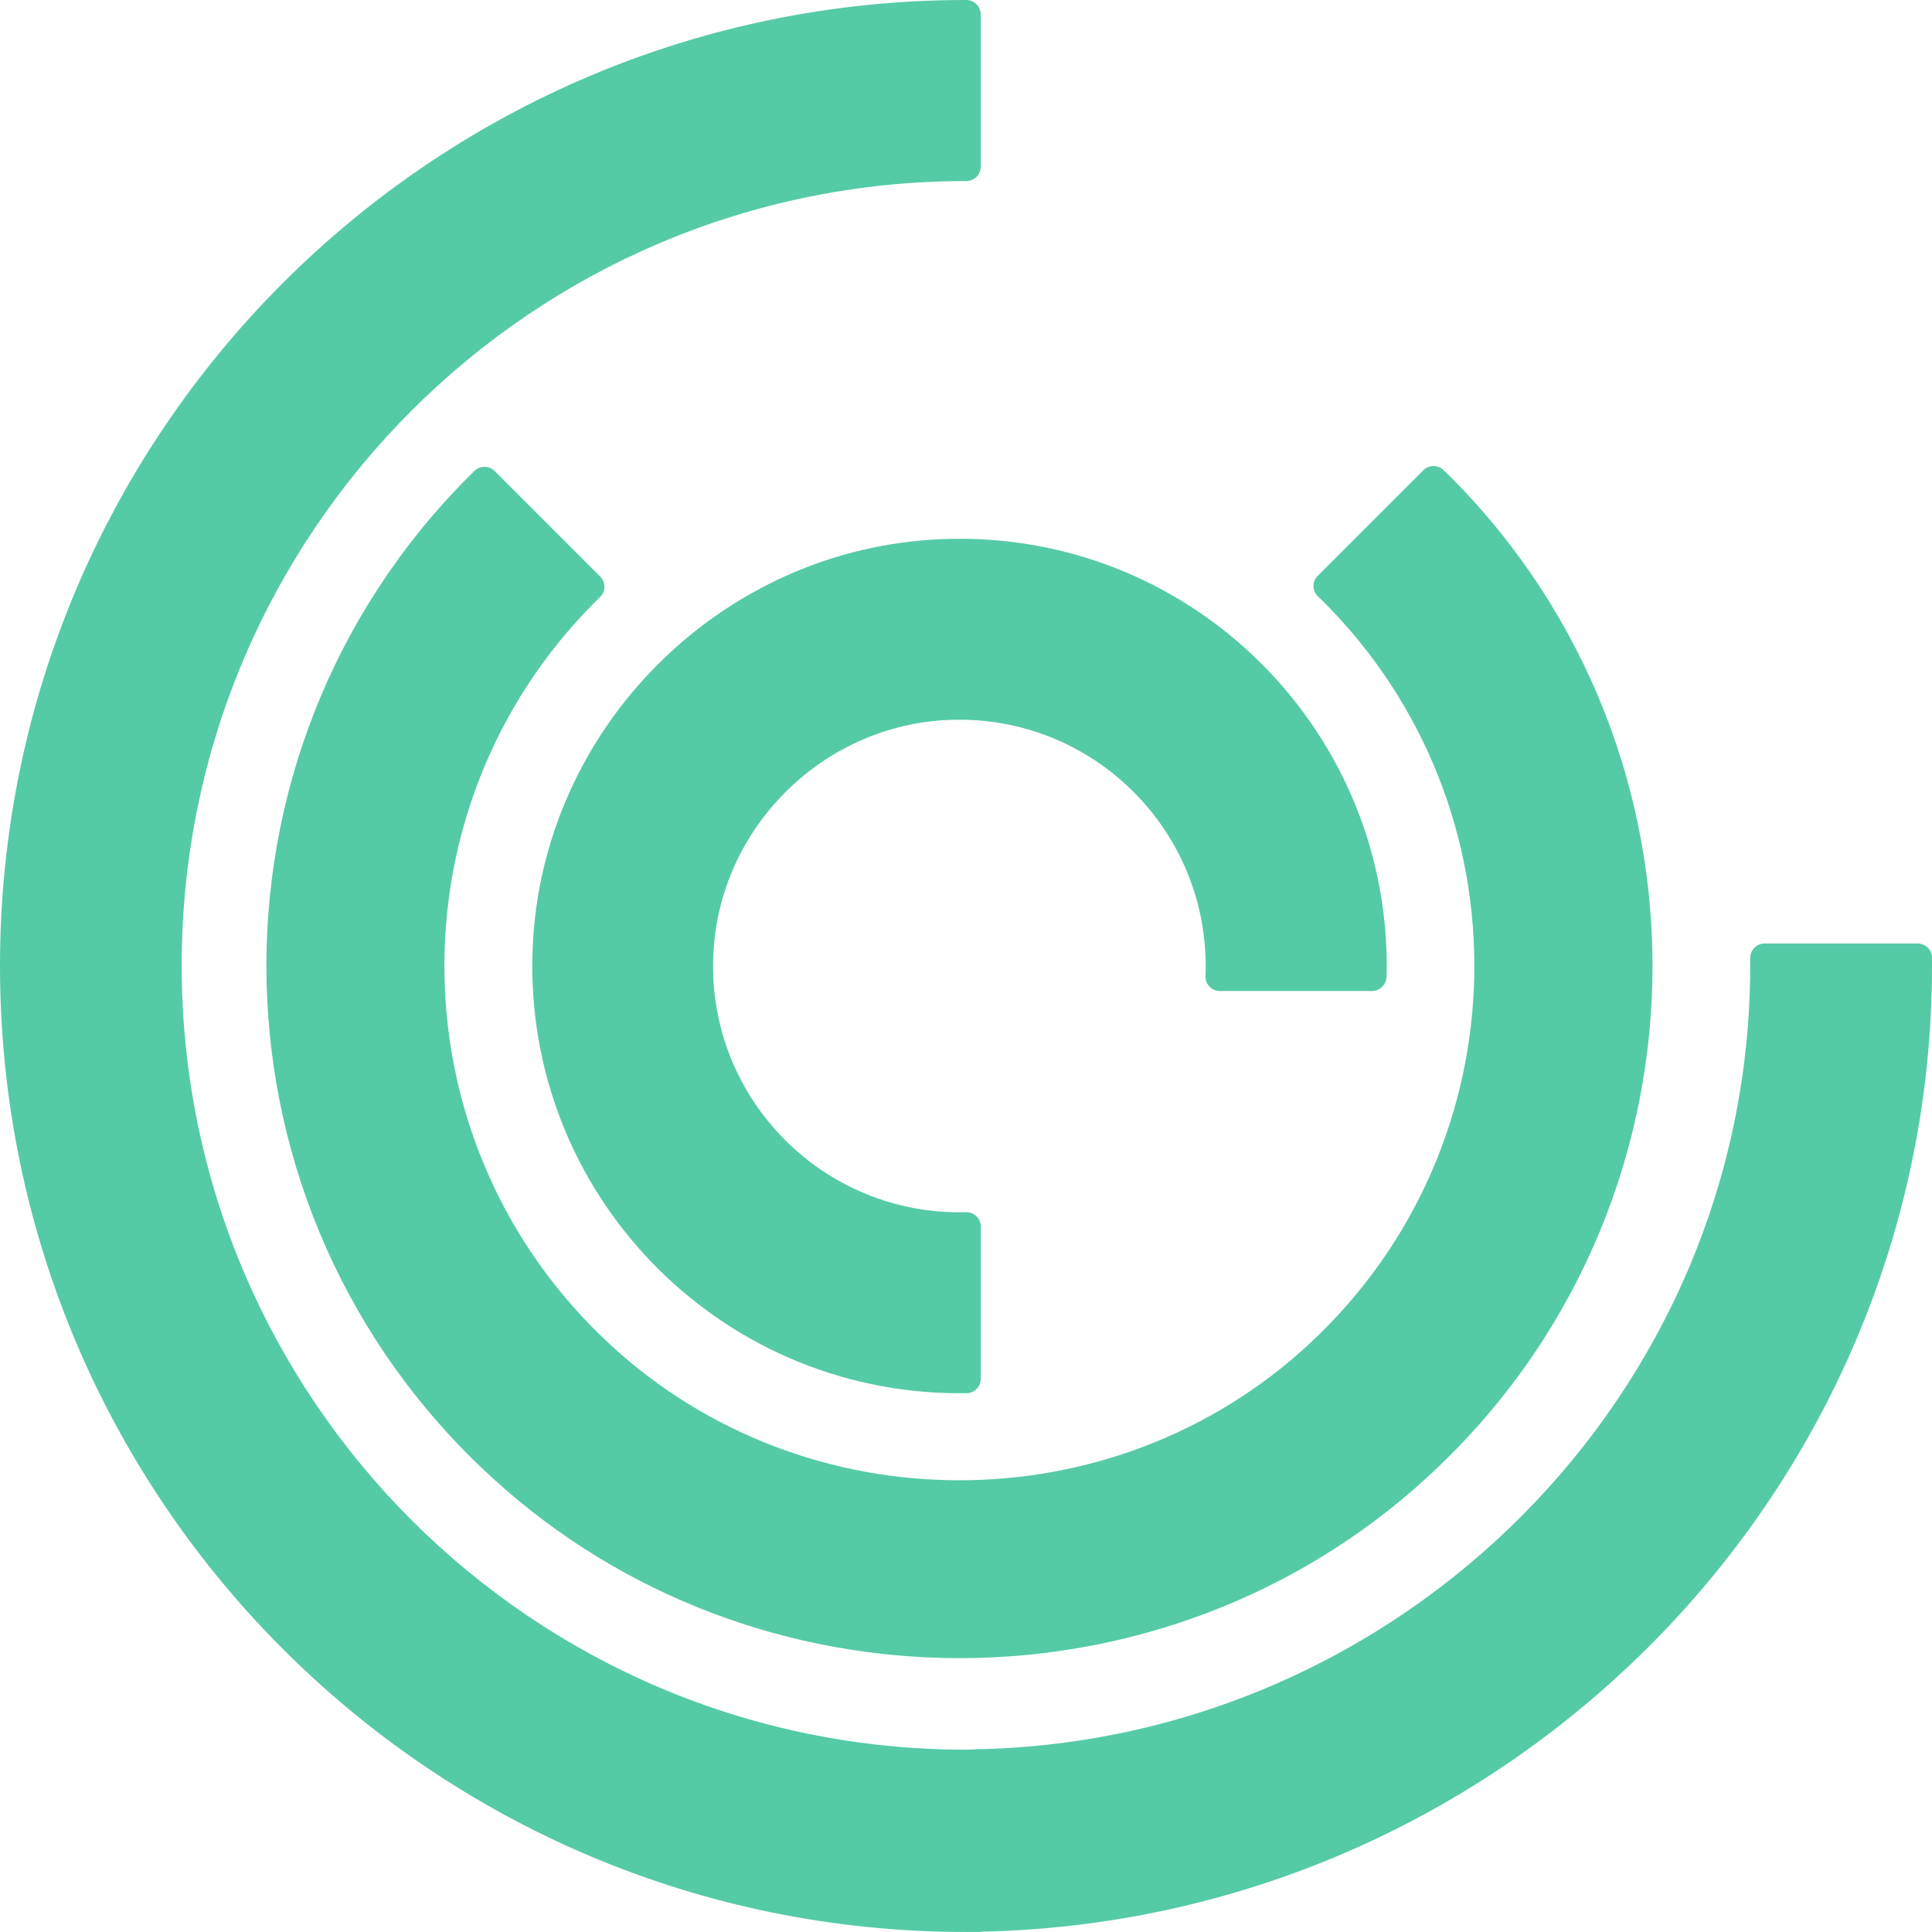
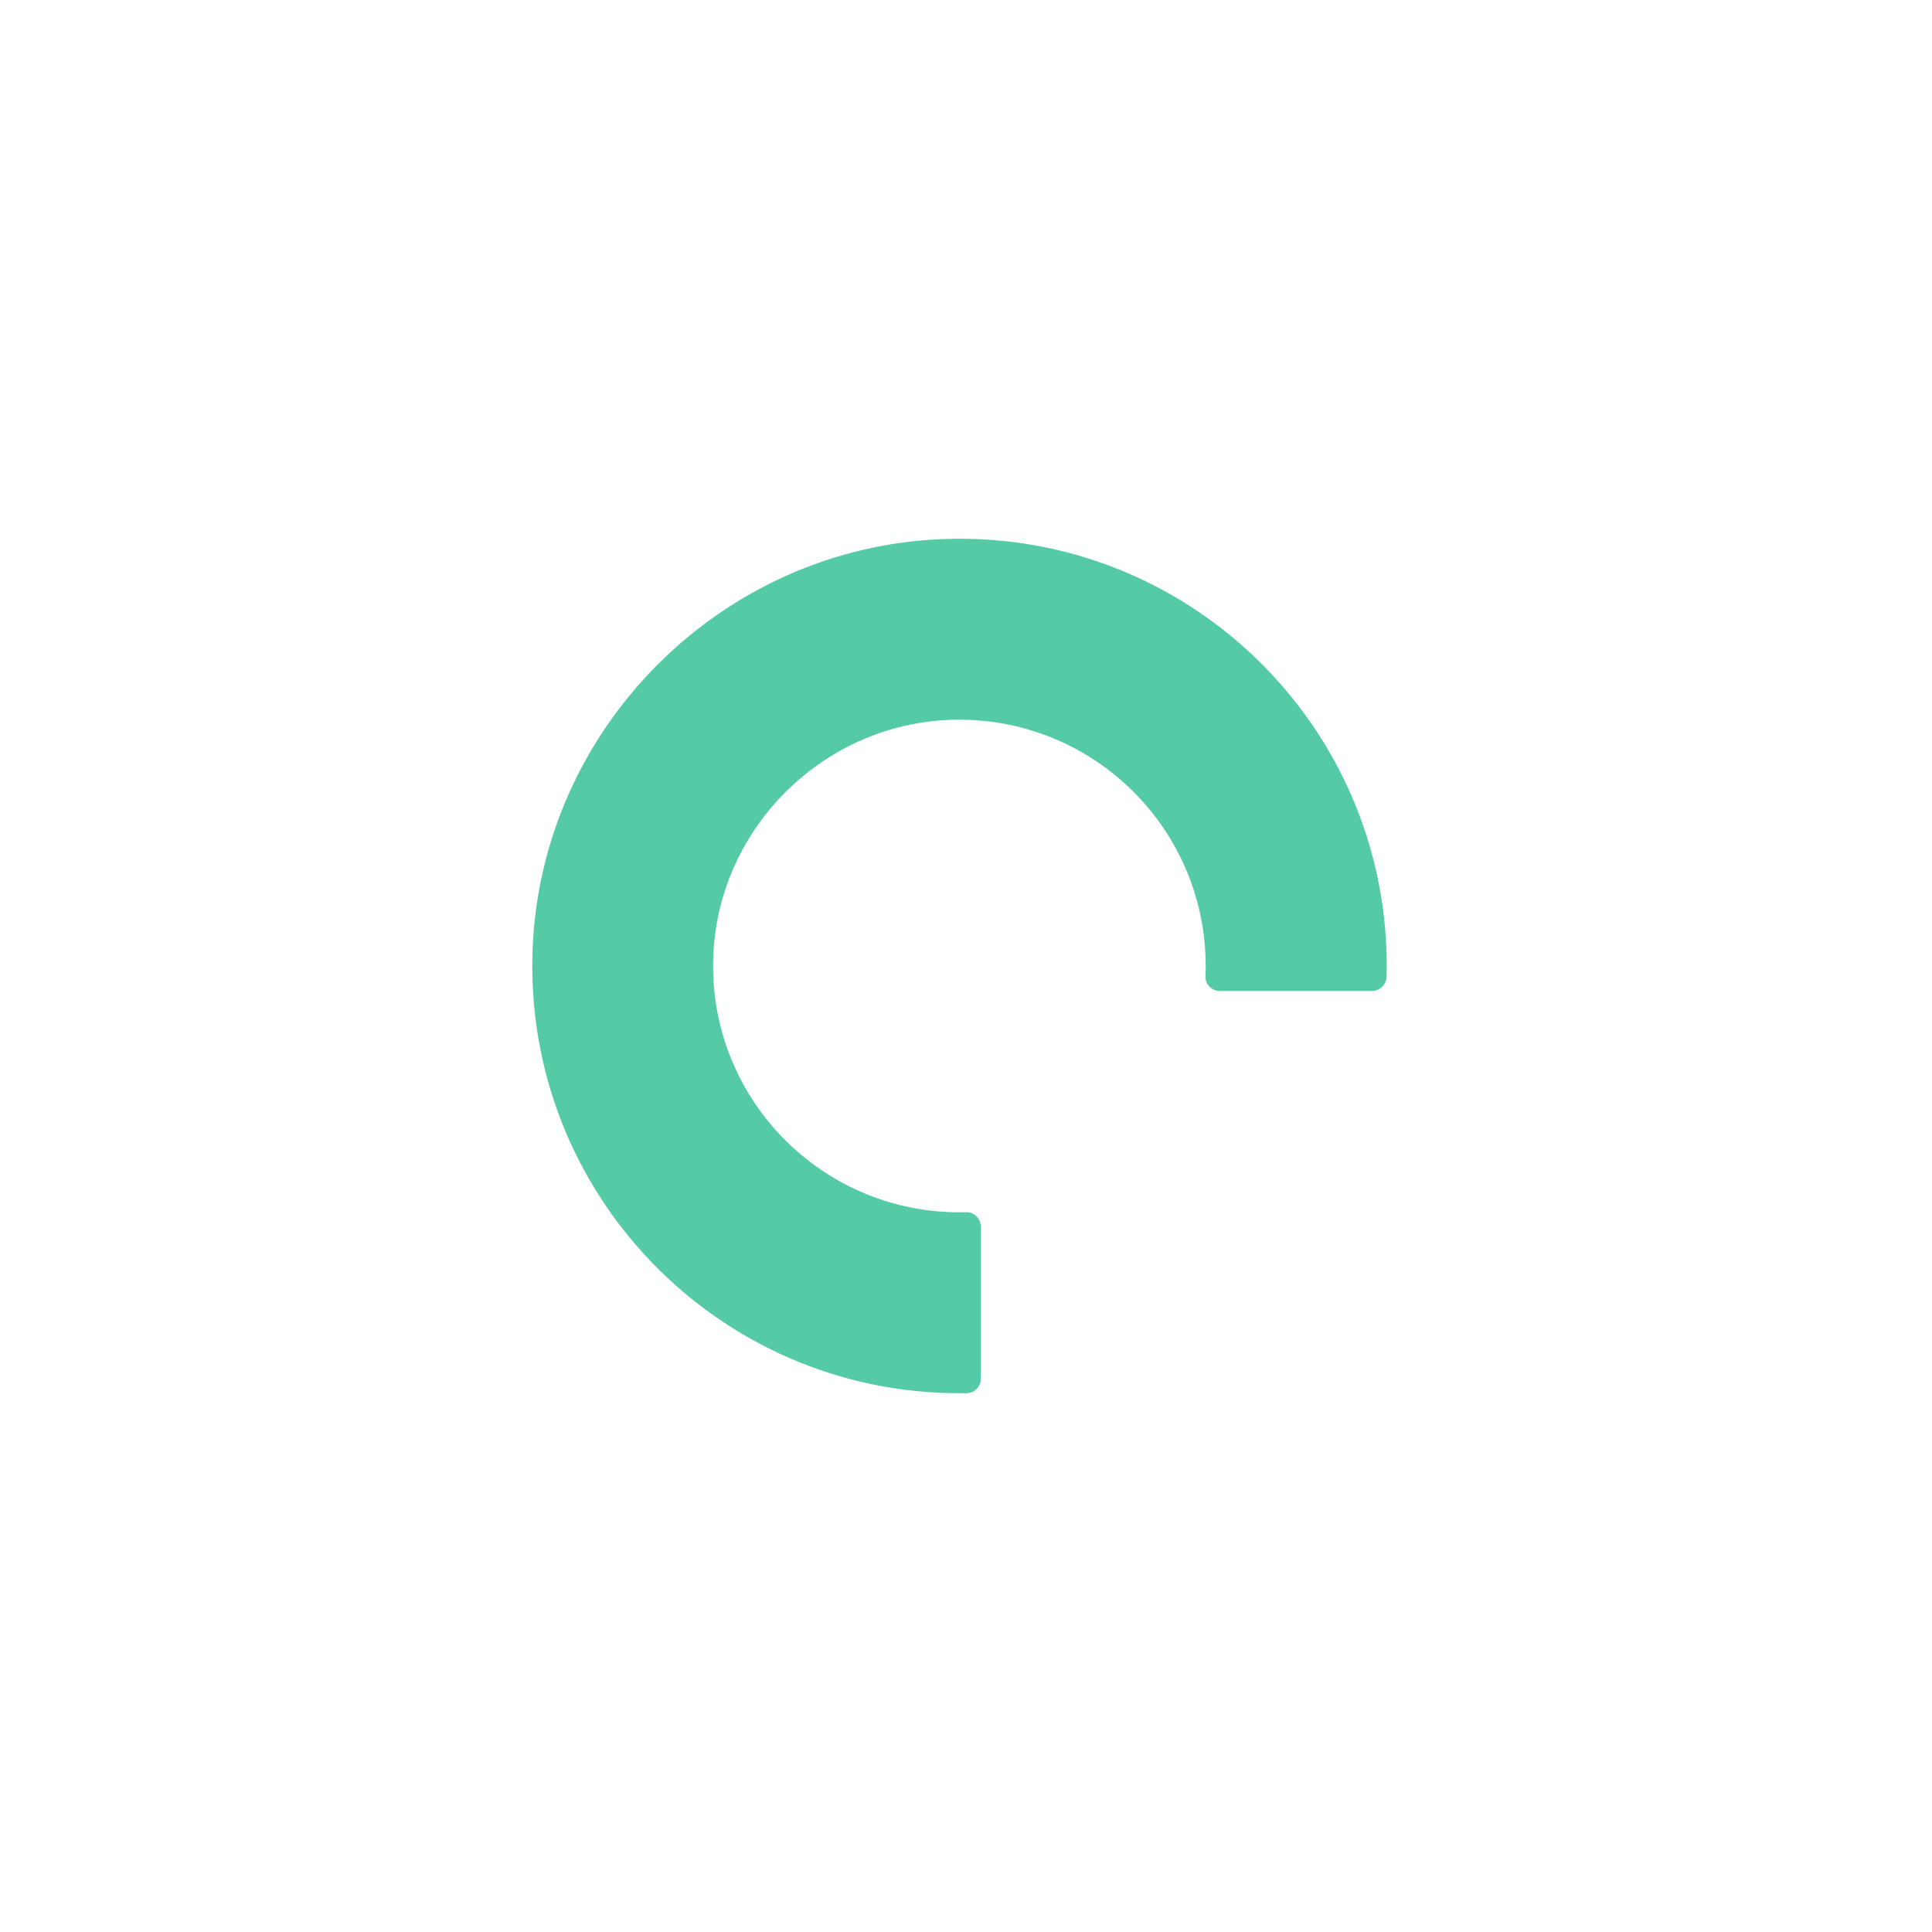
<svg xmlns="http://www.w3.org/2000/svg" fill="none" version="1.1" viewBox="0 0 93.761 93.761" xml:space="preserve">
  <g transform="translate(3e-4 0)" fill="#55caa7">
-     <path d="m0 46.88c0 26.129 21.374 47.265 47.595 46.875v-8.861c-0.239 0-0.473 0.019-0.717 0.019-21.018 0-38.061-17.039-38.061-38.063s17.043-38.063 38.061-38.063h0.019c0.385 0 0.697-0.312 0.697-0.697v-7.388c0-0.385-0.312-0.702-0.697-0.702-25.899-0.01-46.898 20.984-46.898 46.88z" />
-     <path d="m84.939 46.851c0 20.78-16.914 37.663-37.6 38.043v8.856c25.563-0.38 46.422-21.218 46.422-46.87v-0.405c0-0.38-0.322-0.688-0.702-0.688h-7.422c-0.39 0-0.707 0.322-0.697 0.712z" />
-     <path d="m63.949 27.943c-0.278 0.278-0.273 0.727 0.01 0.995 0.093 0.088 0.185 0.18 0.273 0.268 9.988 9.988 9.753 26.329-0.702 36.024-9.51 8.812-24.437 8.812-33.942 0-10.456-9.69-10.69-26.032-0.702-36.024 0.078-0.078 0.156-0.151 0.234-0.229 0.283-0.273 0.283-0.717 0.01-0.995l-5.121-5.121c-0.268-0.268-0.707-0.273-0.98-0.01-0.083 0.078-0.166 0.161-0.249 0.244-13.509 13.508-13.123 35.644 1.151 48.66 12.743 11.621 32.523 11.621 45.266 0 14.274-13.016 14.655-35.156 1.151-48.66-0.098-0.098-0.195-0.19-0.293-0.283-0.278-0.263-0.712-0.258-0.98 0.01l-5.121 5.12z" />
    <path d="m47.597 59.525c0-0.395-0.322-0.707-0.717-0.697-0.107 0-0.215 0.005-0.322 0.005-6.852 0-12.363-5.769-11.928-12.714 0.371-5.955 5.213-10.797 11.168-11.168 6.944-0.429 12.714 5.077 12.714 11.928 0 0.166 0 0.332-0.01 0.497-0.015 0.395 0.302 0.717 0.697 0.717h7.388c0.38 0 0.688-0.307 0.702-0.688 0.005-0.175 0.01-0.351 0.01-0.527 0-11.719-9.724-21.17-21.54-20.716-10.748 0.41-19.502 9.163-19.912 19.912-0.449 11.821 8.998 21.54 20.716 21.54h0.346c0.38-0.005 0.688-0.317 0.688-0.702z" />
  </g>
</svg>